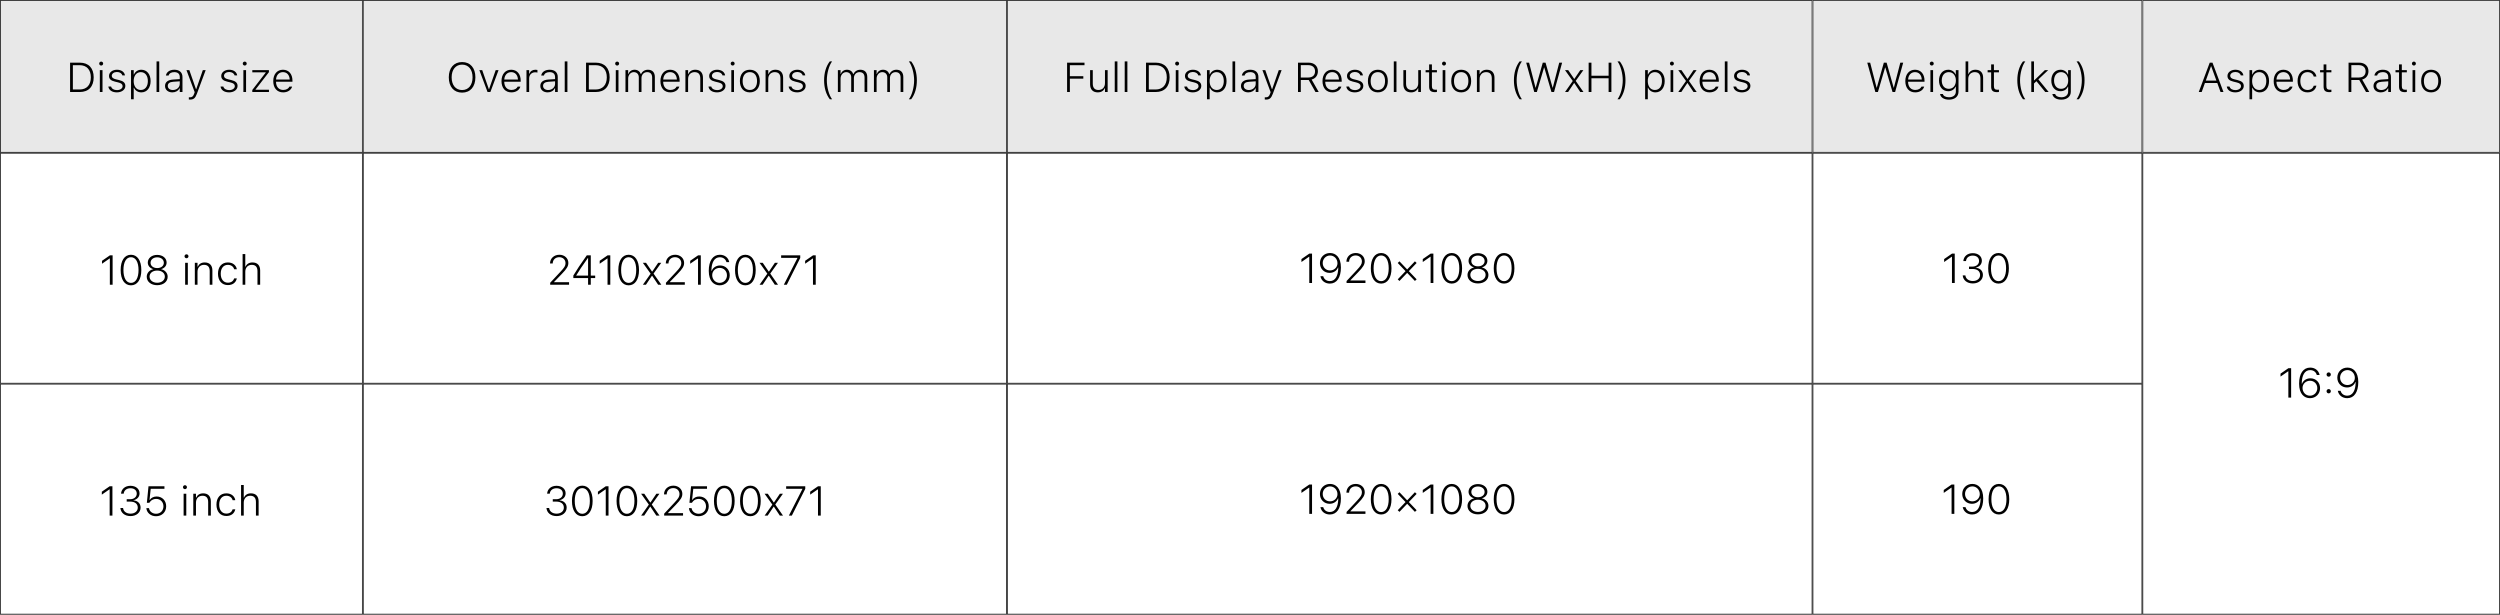
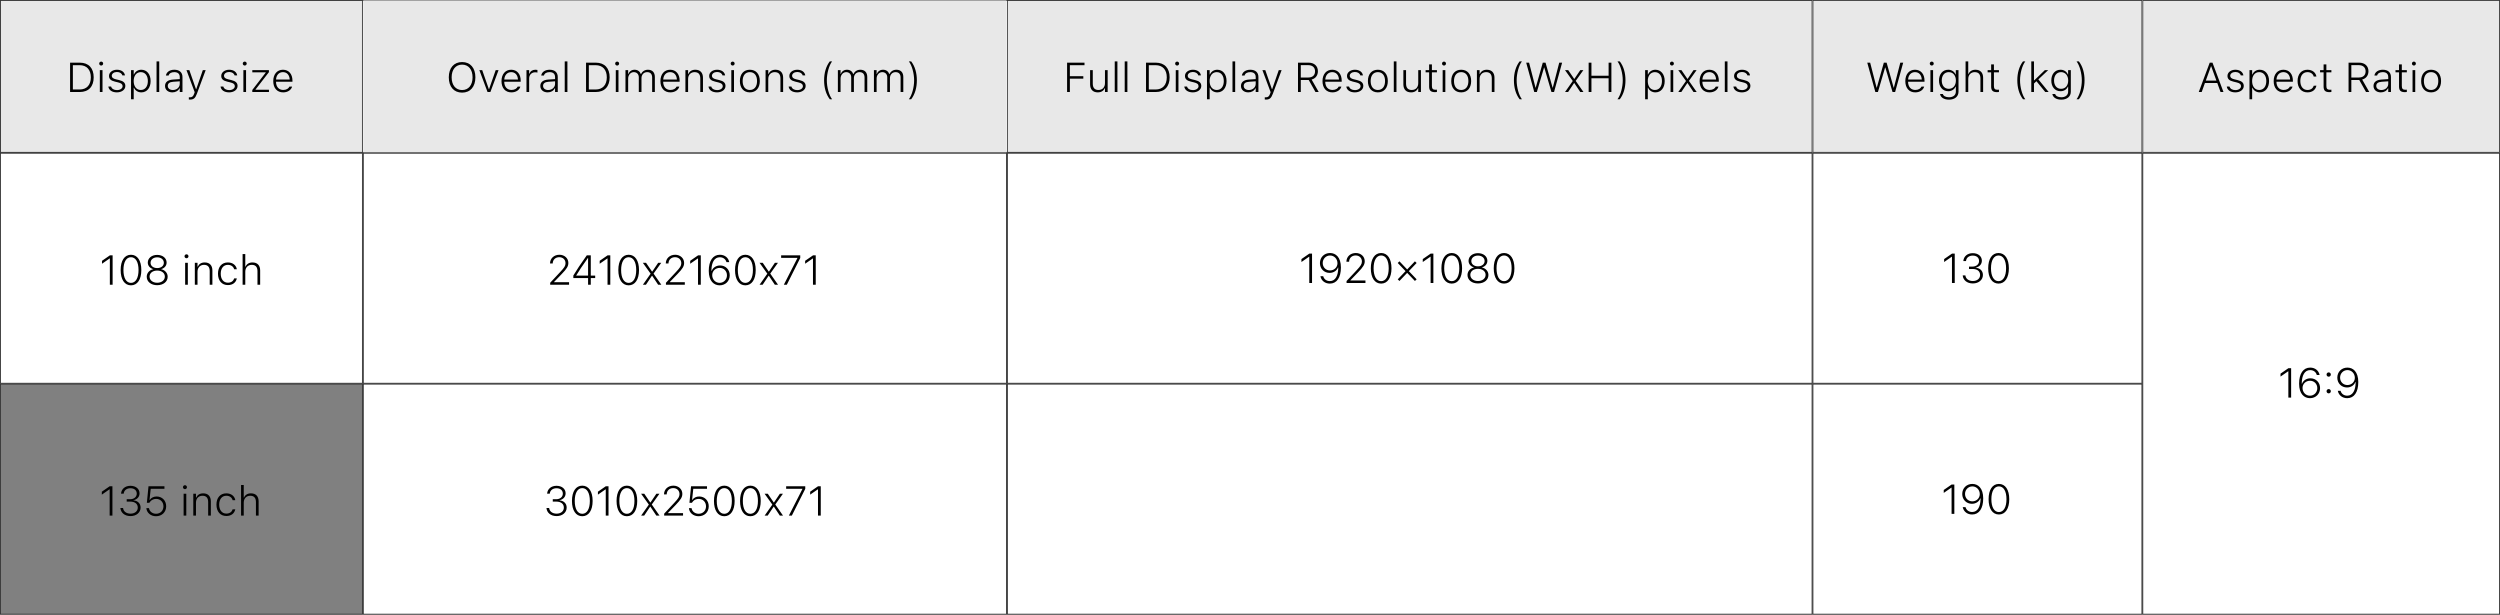
<svg xmlns="http://www.w3.org/2000/svg" width="1440" height="354" viewBox="0 0 1440 354" fill="none">
  <rect x="0" y="0" width="1440" height="354" fill="#808080" stroke="none" />
  <rect x="0.25" y="0.25" width="1439.5" height="87.5" fill="white" />
  <rect x="0.25" y="0.25" width="1439.5" height="87.5" stroke="#333333" stroke-width="0.5" />
  <rect x="580.25" y="0.25" width="463.5" height="87.5" fill="#E8E8E8" />
  <rect x="580.25" y="0.25" width="463.5" height="87.5" stroke="#333333" stroke-width="0.5" />
  <path d="M614.641 53V36.09H624.672V37.543H616.246V43.895H623.992V45.324H616.246V53H614.641ZM632.324 53.211C629.488 53.211 627.895 51.477 627.895 48.582V40.379H629.441V48.195C629.441 50.551 630.531 51.828 632.699 51.828C635.055 51.828 636.461 50.27 636.461 47.879V40.379H638.008V53H636.461V50.797H636.32C635.699 52.32 634.281 53.211 632.324 53.211ZM642.086 53V35.352H643.633V53H642.086ZM647.828 53V35.352H649.375V53H647.828ZM660.109 53V36.09H665.676C670.832 36.09 673.703 39.289 673.703 44.527V44.551C673.703 49.801 670.844 53 665.676 53H660.109ZM661.715 51.547H665.582C669.719 51.547 672.062 48.922 672.062 44.562V44.539C672.062 40.18 669.707 37.543 665.582 37.543H661.715V51.547ZM678.027 37.754C677.395 37.754 676.879 37.25 676.879 36.617C676.879 35.984 677.395 35.48 678.027 35.48C678.648 35.48 679.164 35.984 679.164 36.617C679.164 37.25 678.648 37.754 678.027 37.754ZM677.242 53V40.379H678.789V53H677.242ZM687.062 53.211C684.309 53.211 682.398 51.898 682.141 49.836H683.734C684.074 51.09 685.281 51.898 687.109 51.898C688.961 51.898 690.355 50.949 690.355 49.637V49.613C690.355 48.523 689.57 47.879 687.73 47.445L685.973 47.023C683.629 46.473 682.539 45.5 682.539 43.73V43.719C682.539 41.68 684.543 40.168 687.086 40.168C689.629 40.168 691.434 41.445 691.727 43.438H690.203C689.922 42.266 688.75 41.469 687.074 41.469C685.422 41.469 684.121 42.395 684.121 43.648V43.672C684.121 44.703 684.895 45.301 686.57 45.699L688.316 46.109C690.754 46.695 691.938 47.68 691.938 49.496V49.52C691.938 51.688 689.816 53.211 687.062 53.211ZM695.219 57.184V40.379H696.766V42.887H696.918C697.656 41.199 699.215 40.168 701.148 40.168C704.348 40.168 706.492 42.781 706.492 46.672V46.695C706.492 50.609 704.348 53.211 701.148 53.211C699.238 53.211 697.609 52.168 696.918 50.539H696.766V57.184H695.219ZM700.832 51.828C703.328 51.828 704.91 49.824 704.91 46.695V46.672C704.91 43.555 703.328 41.551 700.832 41.551C698.348 41.551 696.742 43.566 696.742 46.672V46.695C696.742 49.812 698.348 51.828 700.832 51.828ZM709.914 53V35.352H711.461V53H709.914ZM719.02 53.211C716.582 53.211 714.801 51.77 714.801 49.52V49.496C714.801 47.305 716.43 46.027 719.348 45.828L723.285 45.57V44.387C723.285 42.535 722.16 41.551 720.121 41.551C718.41 41.551 717.203 42.242 716.875 43.496L716.863 43.52H715.305L715.316 43.473C715.645 41.457 717.555 40.168 720.168 40.168C723.121 40.168 724.844 41.715 724.844 44.375V53H723.285V50.832H723.145C722.395 52.332 720.883 53.211 719.02 53.211ZM716.383 49.496C716.383 50.938 717.613 51.852 719.312 51.852C721.574 51.852 723.285 50.305 723.285 48.301V46.836L719.559 47.094C717.414 47.234 716.383 48.043 716.383 49.473V49.496ZM729.203 57.359C728.992 57.359 728.734 57.348 728.512 57.312V56.023C728.699 56.059 728.945 56.059 729.156 56.059C730.328 56.059 731.043 55.543 731.559 54.031L731.875 53.082L727.141 40.379H728.805L732.613 51.324H732.777L736.574 40.379H738.215L733.117 54.102C732.191 56.574 731.23 57.359 729.203 57.359ZM747.648 53V36.09H753.707C757 36.09 759.109 38.012 759.109 41.023V41.047C759.109 43.426 757.75 45.219 755.488 45.816L759.59 53H757.715L753.824 46.074C753.719 46.074 753.602 46.074 753.496 46.074H749.254V53H747.648ZM749.254 44.645H753.578C756.027 44.645 757.469 43.344 757.469 41.094V41.07C757.469 38.855 755.969 37.52 753.508 37.52H749.254V44.645ZM767.477 53.211C763.938 53.211 761.758 50.691 761.758 46.73V46.707C761.758 42.77 763.961 40.168 767.348 40.168C770.734 40.168 772.82 42.699 772.82 46.438V47.094H763.34C763.387 50.047 765.004 51.816 767.512 51.816C769.352 51.816 770.617 50.949 771.027 49.965L771.074 49.883H772.633L772.598 49.977C772.105 51.688 770.266 53.211 767.477 53.211ZM767.348 41.551C765.168 41.551 763.551 43.098 763.352 45.828H771.25C771.074 43.027 769.516 41.551 767.348 41.551ZM780.391 53.211C777.637 53.211 775.727 51.898 775.469 49.836H777.062C777.402 51.09 778.609 51.898 780.438 51.898C782.289 51.898 783.684 50.949 783.684 49.637V49.613C783.684 48.523 782.898 47.879 781.059 47.445L779.301 47.023C776.957 46.473 775.867 45.5 775.867 43.73V43.719C775.867 41.68 777.871 40.168 780.414 40.168C782.957 40.168 784.762 41.445 785.055 43.438H783.531C783.25 42.266 782.078 41.469 780.402 41.469C778.75 41.469 777.449 42.395 777.449 43.648V43.672C777.449 44.703 778.223 45.301 779.898 45.699L781.645 46.109C784.082 46.695 785.266 47.68 785.266 49.496V49.52C785.266 51.688 783.145 53.211 780.391 53.211ZM793.645 53.211C790.117 53.211 787.914 50.715 787.914 46.695V46.672C787.914 42.652 790.117 40.168 793.645 40.168C797.172 40.168 799.387 42.652 799.387 46.672V46.695C799.387 50.715 797.172 53.211 793.645 53.211ZM793.645 51.828C796.246 51.828 797.793 49.883 797.793 46.695V46.672C797.793 43.484 796.246 41.551 793.645 41.551C791.043 41.551 789.496 43.484 789.496 46.672V46.695C789.496 49.883 791.043 51.828 793.645 51.828ZM802.82 53V35.352H804.367V53H802.82ZM812.77 53.211C809.934 53.211 808.34 51.477 808.34 48.582V40.379H809.887V48.195C809.887 50.551 810.977 51.828 813.145 51.828C815.5 51.828 816.906 50.27 816.906 47.879V40.379H818.453V53H816.906V50.797H816.766C816.145 52.32 814.727 53.211 812.77 53.211ZM826.586 53.082C824.172 53.082 823.176 52.156 823.176 49.859V41.68H821.148V40.379H823.176V37.098H824.781V40.379H827.664V41.68H824.781V49.508C824.781 51.055 825.332 51.699 826.762 51.699C827.113 51.699 827.348 51.688 827.664 51.652V52.988C827.312 53.047 826.961 53.082 826.586 53.082ZM831.754 37.754C831.121 37.754 830.605 37.25 830.605 36.617C830.605 35.984 831.121 35.48 831.754 35.48C832.375 35.48 832.891 35.984 832.891 36.617C832.891 37.25 832.375 37.754 831.754 37.754ZM830.969 53V40.379H832.516V53H830.969ZM841.645 53.211C838.117 53.211 835.914 50.715 835.914 46.695V46.672C835.914 42.652 838.117 40.168 841.645 40.168C845.172 40.168 847.387 42.652 847.387 46.672V46.695C847.387 50.715 845.172 53.211 841.645 53.211ZM841.645 51.828C844.246 51.828 845.793 49.883 845.793 46.695V46.672C845.793 43.484 844.246 41.551 841.645 41.551C839.043 41.551 837.496 43.484 837.496 46.672V46.695C837.496 49.883 839.043 51.828 841.645 51.828ZM850.703 53V40.379H852.25V42.594H852.402C853.07 41.07 854.43 40.168 856.398 40.168C859.211 40.168 860.816 41.855 860.816 44.797V53H859.27V45.184C859.27 42.781 858.18 41.551 855.988 41.551C853.762 41.551 852.25 43.121 852.25 45.5V53H850.703ZM875.301 57.184C873.074 54.266 872.02 50.48 872.02 46.262C872.02 42.066 873.062 38.27 875.301 35.352H876.637C874.832 37.695 873.59 42.312 873.59 46.262C873.59 50.246 874.832 54.852 876.637 57.184H875.301ZM883.738 53L879.086 36.09H880.75L884.465 50.504H884.57L888.637 36.09H890.23L894.297 50.504H894.402L898.117 36.09H899.781L895.129 53H893.641L889.492 38.879H889.375L885.227 53H883.738ZM901.457 53L905.91 46.648L901.434 40.379H903.273L906.707 45.418H906.859L910.258 40.379H912.027L907.598 46.59L912.074 53H910.234L906.801 47.844H906.66L903.215 53H901.457ZM915.062 53V36.09H916.668V43.613H926.559V36.09H928.164V53H926.559V45.066H916.668V53H915.062ZM932.992 57.184H931.656C933.461 54.852 934.703 50.246 934.703 46.262C934.703 42.312 933.461 37.695 931.656 35.352H932.992C935.23 38.27 936.273 42.066 936.273 46.262C936.273 50.48 935.219 54.266 932.992 57.184ZM947.594 57.184V40.379H949.141V42.887H949.293C950.031 41.199 951.59 40.168 953.523 40.168C956.723 40.168 958.867 42.781 958.867 46.672V46.695C958.867 50.609 956.723 53.211 953.523 53.211C951.613 53.211 949.984 52.168 949.293 50.539H949.141V57.184H947.594ZM953.207 51.828C955.703 51.828 957.285 49.824 957.285 46.695V46.672C957.285 43.555 955.703 41.551 953.207 41.551C950.723 41.551 949.117 43.566 949.117 46.672V46.695C949.117 49.812 950.723 51.828 953.207 51.828ZM963.027 37.754C962.395 37.754 961.879 37.25 961.879 36.617C961.879 35.984 962.395 35.48 963.027 35.48C963.648 35.48 964.164 35.984 964.164 36.617C964.164 37.25 963.648 37.754 963.027 37.754ZM962.242 53V40.379H963.789V53H962.242ZM966.684 53L971.137 46.648L966.66 40.379H968.5L971.934 45.418H972.086L975.484 40.379H977.254L972.824 46.59L977.301 53H975.461L972.027 47.844H971.887L968.441 53H966.684ZM984.695 53.211C981.156 53.211 978.977 50.691 978.977 46.73V46.707C978.977 42.77 981.18 40.168 984.566 40.168C987.953 40.168 990.039 42.699 990.039 46.438V47.094H980.559C980.605 50.047 982.223 51.816 984.73 51.816C986.57 51.816 987.836 50.949 988.246 49.965L988.293 49.883H989.852L989.816 49.977C989.324 51.688 987.484 53.211 984.695 53.211ZM984.566 41.551C982.387 41.551 980.77 43.098 980.57 45.828H988.469C988.293 43.027 986.734 41.551 984.566 41.551ZM993.484 53V35.352H995.031V53H993.484ZM1003.35 53.211C1000.6 53.211 998.688 51.898 998.43 49.836H1000.02C1000.36 51.09 1001.57 51.898 1003.4 51.898C1005.25 51.898 1006.64 50.949 1006.64 49.637V49.613C1006.64 48.523 1005.86 47.879 1004.02 47.445L1002.26 47.023C999.918 46.473 998.828 45.5 998.828 43.73V43.719C998.828 41.68 1000.83 40.168 1003.38 40.168C1005.92 40.168 1007.72 41.445 1008.02 43.438H1006.49C1006.21 42.266 1005.04 41.469 1003.36 41.469C1001.71 41.469 1000.41 42.395 1000.41 43.648V43.672C1000.41 44.703 1001.18 45.301 1002.86 45.699L1004.61 46.109C1007.04 46.695 1008.23 47.68 1008.23 49.496V49.52C1008.23 51.688 1006.11 53.211 1003.35 53.211Z" fill="black" />
  <g clip-path="url(#clip0_6592_823)">
    <rect x="1234" width="206" height="88" fill="#E8E8E8" />
    <path d="M1266.48 53L1272.8 36.09H1274.39L1280.72 53H1279.03L1277.16 47.82H1270.04L1268.17 53H1266.48ZM1273.52 38.188L1270.54 46.438H1276.65L1273.66 38.188H1273.52ZM1287.54 53.211C1284.79 53.211 1282.88 51.898 1282.62 49.836H1284.21C1284.55 51.09 1285.76 51.898 1287.59 51.898C1289.44 51.898 1290.83 50.949 1290.83 49.637V49.613C1290.83 48.523 1290.05 47.879 1288.21 47.445L1286.45 47.023C1284.11 46.473 1283.02 45.5 1283.02 43.73V43.719C1283.02 41.68 1285.02 40.168 1287.56 40.168C1290.11 40.168 1291.91 41.445 1292.2 43.438H1290.68C1290.4 42.266 1289.23 41.469 1287.55 41.469C1285.9 41.469 1284.6 42.395 1284.6 43.648V43.672C1284.6 44.703 1285.37 45.301 1287.05 45.699L1288.79 46.109C1291.23 46.695 1292.41 47.68 1292.41 49.496V49.52C1292.41 51.688 1290.29 53.211 1287.54 53.211ZM1295.7 57.184V40.379H1297.24V42.887H1297.39C1298.13 41.199 1299.69 40.168 1301.62 40.168C1304.82 40.168 1306.97 42.781 1306.97 46.672V46.695C1306.97 50.609 1304.82 53.211 1301.62 53.211C1299.71 53.211 1298.09 52.168 1297.39 50.539H1297.24V57.184H1295.7ZM1301.31 51.828C1303.8 51.828 1305.39 49.824 1305.39 46.695V46.672C1305.39 43.555 1303.8 41.551 1301.31 41.551C1298.82 41.551 1297.22 43.566 1297.22 46.672V46.695C1297.22 49.812 1298.82 51.828 1301.31 51.828ZM1315.36 53.211C1311.82 53.211 1309.64 50.691 1309.64 46.73V46.707C1309.64 42.77 1311.84 40.168 1315.23 40.168C1318.62 40.168 1320.7 42.699 1320.7 46.438V47.094H1311.22C1311.27 50.047 1312.89 51.816 1315.39 51.816C1317.23 51.816 1318.5 50.949 1318.91 49.965L1318.96 49.883H1320.52L1320.48 49.977C1319.99 51.688 1318.15 53.211 1315.36 53.211ZM1315.23 41.551C1313.05 41.551 1311.43 43.098 1311.23 45.828H1319.13C1318.96 43.027 1317.4 41.551 1315.23 41.551ZM1329.09 53.211C1325.61 53.211 1323.4 50.656 1323.4 46.66V46.637C1323.4 42.699 1325.6 40.168 1329.08 40.168C1331.98 40.168 1333.86 41.832 1334.25 44.047V44.094L1332.71 44.105L1332.7 44.07C1332.33 42.617 1331.02 41.551 1329.08 41.551C1326.57 41.551 1324.98 43.531 1324.98 46.637V46.66C1324.98 49.801 1326.59 51.828 1329.08 51.828C1330.95 51.828 1332.23 50.949 1332.68 49.426L1332.7 49.367L1334.25 49.355L1334.23 49.449C1333.73 51.676 1331.98 53.211 1329.09 53.211ZM1341.8 53.082C1339.38 53.082 1338.39 52.156 1338.39 49.859V41.68H1336.36V40.379H1338.39V37.098H1339.99V40.379H1342.88V41.68H1339.99V49.508C1339.99 51.055 1340.54 51.699 1341.97 51.699C1342.32 51.699 1342.56 51.688 1342.88 51.652V52.988C1342.52 53.047 1342.17 53.082 1341.8 53.082ZM1352.77 53V36.09H1358.82C1362.12 36.09 1364.23 38.012 1364.23 41.023V41.047C1364.23 43.426 1362.87 45.219 1360.61 45.816L1364.71 53H1362.83L1358.94 46.074C1358.84 46.074 1358.72 46.074 1358.61 46.074H1354.37V53H1352.77ZM1354.37 44.645H1358.7C1361.14 44.645 1362.59 43.344 1362.59 41.094V41.07C1362.59 38.855 1361.09 37.52 1358.62 37.52H1354.37V44.645ZM1371.36 53.211C1368.93 53.211 1367.14 51.77 1367.14 49.52V49.496C1367.14 47.305 1368.77 46.027 1371.69 45.828L1375.63 45.57V44.387C1375.63 42.535 1374.5 41.551 1372.46 41.551C1370.75 41.551 1369.55 42.242 1369.22 43.496L1369.21 43.52H1367.65L1367.66 43.473C1367.99 41.457 1369.9 40.168 1372.51 40.168C1375.46 40.168 1377.19 41.715 1377.19 44.375V53H1375.63V50.832H1375.49C1374.74 52.332 1373.23 53.211 1371.36 53.211ZM1368.73 49.496C1368.73 50.938 1369.96 51.852 1371.66 51.852C1373.92 51.852 1375.63 50.305 1375.63 48.301V46.836L1371.9 47.094C1369.76 47.234 1368.73 48.043 1368.73 49.473V49.496ZM1385.25 53.082C1382.84 53.082 1381.84 52.156 1381.84 49.859V41.68H1379.81V40.379H1381.84V37.098H1383.45V40.379H1386.33V41.68H1383.45V49.508C1383.45 51.055 1384 51.699 1385.43 51.699C1385.78 51.699 1386.01 51.688 1386.33 51.652V52.988C1385.98 53.047 1385.62 53.082 1385.25 53.082ZM1390.42 37.754C1389.79 37.754 1389.27 37.25 1389.27 36.617C1389.27 35.984 1389.79 35.48 1390.42 35.48C1391.04 35.48 1391.55 35.984 1391.55 36.617C1391.55 37.25 1391.04 37.754 1390.42 37.754ZM1389.63 53V40.379H1391.18V53H1389.63ZM1400.31 53.211C1396.78 53.211 1394.58 50.715 1394.58 46.695V46.672C1394.58 42.652 1396.78 40.168 1400.31 40.168C1403.84 40.168 1406.05 42.652 1406.05 46.672V46.695C1406.05 50.715 1403.84 53.211 1400.31 53.211ZM1400.31 51.828C1402.91 51.828 1404.46 49.883 1404.46 46.695V46.672C1404.46 43.484 1402.91 41.551 1400.31 41.551C1397.71 41.551 1396.16 43.484 1396.16 46.672V46.695C1396.16 49.883 1397.71 51.828 1400.31 51.828Z" fill="black" />
  </g>
  <rect x="1234.25" y="0.25" width="205.5" height="87.5" stroke="#333333" stroke-width="0.5" />
  <g clip-path="url(#clip1_6592_823)">
    <rect x="1044" width="190" height="88" fill="#E8E8E8" />
    <path d="M1080.2 53L1075.54 36.09H1077.21L1080.92 50.504H1081.03L1085.09 36.09H1086.69L1090.75 50.504H1090.86L1094.57 36.09H1096.24L1091.59 53H1090.1L1085.95 38.879H1085.83L1081.68 53H1080.2ZM1103.18 53.211C1099.64 53.211 1097.46 50.691 1097.46 46.73V46.707C1097.46 42.77 1099.66 40.168 1103.05 40.168C1106.43 40.168 1108.52 42.699 1108.52 46.438V47.094H1099.04C1099.09 50.047 1100.7 51.816 1103.21 51.816C1105.05 51.816 1106.32 50.949 1106.73 49.965L1106.77 49.883H1108.33L1108.3 49.977C1107.8 51.688 1105.96 53.211 1103.18 53.211ZM1103.05 41.551C1100.87 41.551 1099.25 43.098 1099.05 45.828H1106.95C1106.77 43.027 1105.21 41.551 1103.05 41.551ZM1112.7 37.754C1112.07 37.754 1111.55 37.25 1111.55 36.617C1111.55 35.984 1112.07 35.48 1112.7 35.48C1113.32 35.48 1113.84 35.984 1113.84 36.617C1113.84 37.25 1113.32 37.754 1112.7 37.754ZM1111.92 53V40.379H1113.46V53H1111.92ZM1122.62 57.406C1119.72 57.406 1117.8 56.117 1117.47 54.16L1117.48 54.148H1119.09L1119.1 54.16C1119.38 55.262 1120.7 56.023 1122.62 56.023C1125.05 56.023 1126.57 54.781 1126.57 52.742V49.918H1126.41C1125.66 51.582 1124.12 52.543 1122.18 52.543C1118.94 52.543 1116.86 50 1116.86 46.379V46.355C1116.86 42.746 1118.95 40.168 1122.21 40.168C1124.15 40.168 1125.71 41.246 1126.44 42.934H1126.54V40.379H1128.1V52.848C1128.1 55.602 1125.93 57.406 1122.62 57.406ZM1122.49 51.16C1125.02 51.16 1126.59 49.227 1126.59 46.402V46.379C1126.59 43.555 1124.98 41.551 1122.49 41.551C1119.97 41.551 1118.45 43.531 1118.45 46.355V46.379C1118.45 49.203 1119.97 51.16 1122.49 51.16ZM1132.17 53V35.352H1133.71V42.594H1133.87C1134.54 41.059 1135.89 40.168 1137.86 40.168C1140.68 40.168 1142.28 41.855 1142.28 44.797V53H1140.73V45.184C1140.73 42.781 1139.63 41.551 1137.45 41.551C1135.23 41.551 1133.71 43.121 1133.71 45.5V53H1132.17ZM1150.31 53.082C1147.89 53.082 1146.9 52.156 1146.9 49.859V41.68H1144.87V40.379H1146.9V37.098H1148.5V40.379H1151.39V41.68H1148.5V49.508C1148.5 51.055 1149.05 51.699 1150.48 51.699C1150.84 51.699 1151.07 51.688 1151.39 51.652V52.988C1151.04 53.047 1150.68 53.082 1150.31 53.082ZM1165.25 57.184C1163.02 54.266 1161.97 50.48 1161.97 46.262C1161.97 42.066 1163.01 38.27 1165.25 35.352H1166.59C1164.78 37.695 1163.54 42.312 1163.54 46.262C1163.54 50.246 1164.78 54.852 1166.59 57.184H1165.25ZM1170.02 53V35.352H1171.57V46.285H1171.72L1177.86 40.379H1179.78L1174.1 45.723L1180.04 53H1178.07L1172.98 46.766L1171.57 48.102V53H1170.02ZM1187.3 57.406C1184.41 57.406 1182.49 56.117 1182.16 54.16L1182.17 54.148H1183.78L1183.79 54.16C1184.07 55.262 1185.38 56.023 1187.3 56.023C1189.74 56.023 1191.25 54.781 1191.25 52.742V49.918H1191.1C1190.35 51.582 1188.8 52.543 1186.87 52.543C1183.62 52.543 1181.55 50 1181.55 46.379V46.355C1181.55 42.746 1183.64 40.168 1186.89 40.168C1188.84 40.168 1190.4 41.246 1191.12 42.934H1191.23V40.379H1192.79V52.848C1192.79 55.602 1190.62 57.406 1187.3 57.406ZM1187.18 51.16C1189.71 51.16 1191.28 49.227 1191.28 46.402V46.379C1191.28 43.555 1189.67 41.551 1187.18 41.551C1184.66 41.551 1183.13 43.531 1183.13 46.355V46.379C1183.13 49.203 1184.66 51.16 1187.18 51.16ZM1197.42 57.184H1196.08C1197.89 54.852 1199.13 50.246 1199.13 46.262C1199.13 42.312 1197.89 37.695 1196.08 35.352H1197.42C1199.66 38.27 1200.7 42.066 1200.7 46.262C1200.7 50.48 1199.64 54.266 1197.42 57.184Z" fill="black" />
  </g>
  <rect x="1044.25" y="0.25" width="189.5" height="87.5" stroke="#333333" stroke-width="0.5" />
  <rect x="580.25" y="88.25" width="463.5" height="132.5" fill="white" />
  <rect x="580.25" y="88.25" width="463.5" height="132.5" stroke="#333333" stroke-width="0.5" />
  <path d="M754.141 163V147.883H754L749.629 150.918V149.219L754.152 146.09H755.734V163H754.141ZM766.094 145.738C769.375 145.738 772.363 148.129 772.363 154.07V154.094C772.363 159.906 769.973 163.352 765.988 163.352C763.164 163.352 761.113 161.652 760.598 159.25L760.574 159.098H762.18L762.215 159.227C762.684 160.832 764.09 161.91 766 161.91C769.305 161.91 770.734 158.605 770.828 154.586C770.828 154.422 770.84 154.246 770.828 154.082H770.664C770.066 155.781 768.262 157.188 765.848 157.188C762.672 157.188 760.281 154.773 760.281 151.551V151.527C760.281 148.199 762.766 145.738 766.094 145.738ZM766.094 155.781C768.484 155.781 770.383 153.965 770.383 151.645V151.633C770.383 149.16 768.555 147.168 766.117 147.168C763.762 147.168 761.887 149.066 761.887 151.492V151.516C761.887 153.965 763.691 155.781 766.094 155.781ZM775.621 163V161.875L781.445 155.629C783.789 153.121 784.457 152.137 784.457 150.602V150.578C784.457 148.633 783.016 147.145 780.848 147.145C778.645 147.145 777.109 148.621 777.086 150.754V150.766H775.551L775.527 150.754C775.562 147.836 777.812 145.738 780.941 145.738C783.859 145.738 786.086 147.742 786.086 150.426V150.449C786.086 152.336 785.266 153.73 782.289 156.812L777.859 161.406V161.547H786.496V163H775.621ZM795.531 163.352C791.816 163.352 789.59 159.953 789.59 154.562V154.527C789.59 149.125 791.816 145.738 795.531 145.738C799.246 145.738 801.496 149.125 801.496 154.527V154.562C801.496 159.965 799.246 163.352 795.531 163.352ZM795.531 161.945C798.262 161.945 799.891 159.098 799.891 154.562V154.527C799.891 149.98 798.262 147.156 795.531 147.156C792.812 147.156 791.195 149.992 791.195 154.527V154.562C791.195 159.098 792.812 161.945 795.531 161.945ZM805.094 151.48L806.078 150.52L810.531 155.195L814.996 150.52L815.98 151.48L811.48 156.18L815.98 160.891L814.996 161.84L810.531 157.176L806.078 161.84L805.094 160.891L809.594 156.18L805.094 151.48ZM824.031 163V147.883H823.891L819.52 150.918V149.219L824.043 146.09H825.625V163H824.031ZM836.195 163.352C832.48 163.352 830.254 159.953 830.254 154.562V154.527C830.254 149.125 832.48 145.738 836.195 145.738C839.91 145.738 842.16 149.125 842.16 154.527V154.562C842.16 159.965 839.91 163.352 836.195 163.352ZM836.195 161.945C838.926 161.945 840.555 159.098 840.555 154.562V154.527C840.555 149.98 838.926 147.156 836.195 147.156C833.477 147.156 831.859 149.992 831.859 154.527V154.562C831.859 159.098 833.477 161.945 836.195 161.945ZM851.301 163.27C847.773 163.27 845.277 161.254 845.277 158.418V158.395C845.277 156.273 846.812 154.539 849.039 154.059V154.023C847.129 153.484 845.887 152.078 845.887 150.25V150.227C845.887 147.684 848.16 145.82 851.301 145.82C854.453 145.82 856.727 147.684 856.727 150.227V150.25C856.727 152.078 855.484 153.484 853.574 154.023V154.059C855.801 154.539 857.336 156.273 857.336 158.395V158.418C857.336 161.254 854.84 163.27 851.301 163.27ZM851.301 153.414C853.562 153.414 855.133 152.148 855.133 150.379V150.355C855.133 148.551 853.574 147.215 851.301 147.215C849.039 147.215 847.48 148.551 847.48 150.355V150.379C847.48 152.148 849.051 153.414 851.301 153.414ZM851.301 161.863C853.902 161.863 855.707 160.375 855.707 158.324V158.301C855.707 156.273 853.902 154.844 851.301 154.844C848.711 154.844 846.906 156.273 846.906 158.301V158.324C846.906 160.375 848.711 161.863 851.301 161.863ZM866.336 163.352C862.621 163.352 860.395 159.953 860.395 154.562V154.527C860.395 149.125 862.621 145.738 866.336 145.738C870.051 145.738 872.301 149.125 872.301 154.527V154.562C872.301 159.965 870.051 163.352 866.336 163.352ZM866.336 161.945C869.066 161.945 870.695 159.098 870.695 154.562V154.527C870.695 149.98 869.066 147.156 866.336 147.156C863.617 147.156 862 149.992 862 154.527V154.562C862 159.098 863.617 161.945 866.336 161.945Z" fill="black" />
  <rect x="1234.25" y="88.25" width="205.5" height="265.5" fill="white" />
  <rect x="1234.25" y="88.25" width="205.5" height="265.5" stroke="#333333" stroke-width="0.5" />
  <path d="M1318.09 229V213.883H1317.95L1313.58 216.918V215.219L1318.11 212.09H1319.69V229H1318.09ZM1330.55 229.352C1327.28 229.352 1324.28 226.961 1324.28 221.02V220.996C1324.28 215.184 1326.68 211.738 1330.67 211.738C1333.48 211.738 1335.53 213.438 1336.05 215.84L1336.08 215.992H1334.46L1334.43 215.863C1333.96 214.258 1332.57 213.18 1330.64 213.18C1327.35 213.18 1325.91 216.484 1325.82 220.504C1325.82 220.668 1325.82 220.844 1325.82 221.008H1325.98C1326.58 219.309 1328.39 217.902 1330.8 217.902C1333.98 217.902 1336.36 220.316 1336.36 223.539V223.562C1336.36 226.891 1333.89 229.352 1330.55 229.352ZM1326.26 223.457C1326.26 225.93 1328.09 227.922 1330.53 227.922C1332.89 227.922 1334.76 226.023 1334.76 223.598V223.574C1334.76 221.125 1332.96 219.309 1330.55 219.309C1328.17 219.309 1326.26 221.125 1326.26 223.445V223.457ZM1341.33 216.977C1340.64 216.977 1340.09 216.414 1340.09 215.734C1340.09 215.043 1340.64 214.492 1341.33 214.492C1342.02 214.492 1342.56 215.043 1342.56 215.734C1342.56 216.414 1342.02 216.977 1341.33 216.977ZM1341.33 226.586C1340.64 226.586 1340.09 226.035 1340.09 225.344C1340.09 224.652 1340.64 224.102 1341.33 224.102C1342.02 224.102 1342.56 224.652 1342.56 225.344C1342.56 226.035 1342.02 226.586 1341.33 226.586ZM1352.1 211.738C1355.38 211.738 1358.37 214.129 1358.37 220.07V220.094C1358.37 225.906 1355.98 229.352 1352 229.352C1349.17 229.352 1347.12 227.652 1346.61 225.25L1346.58 225.098H1348.19L1348.22 225.227C1348.69 226.832 1350.1 227.91 1352.01 227.91C1355.31 227.91 1356.74 224.605 1356.84 220.586C1356.84 220.422 1356.85 220.246 1356.84 220.082H1356.67C1356.07 221.781 1354.27 223.188 1351.86 223.188C1348.68 223.188 1346.29 220.773 1346.29 217.551V217.527C1346.29 214.199 1348.77 211.738 1352.1 211.738ZM1352.1 221.781C1354.49 221.781 1356.39 219.965 1356.39 217.645V217.633C1356.39 215.16 1354.56 213.168 1352.12 213.168C1349.77 213.168 1347.89 215.066 1347.89 217.492V217.516C1347.89 219.965 1349.7 221.781 1352.1 221.781Z" fill="black" />
  <rect x="580.25" y="221.25" width="463.5" height="132.5" fill="white" />
  <rect x="580.25" y="221.25" width="463.5" height="132.5" stroke="#333333" stroke-width="0.5" />
-   <path d="M754.141 296V280.883H754L749.629 283.918V282.219L754.152 279.09H755.734V296H754.141ZM766.094 278.738C769.375 278.738 772.363 281.129 772.363 287.07V287.094C772.363 292.906 769.973 296.352 765.988 296.352C763.164 296.352 761.113 294.652 760.598 292.25L760.574 292.098H762.18L762.215 292.227C762.684 293.832 764.09 294.91 766 294.91C769.305 294.91 770.734 291.605 770.828 287.586C770.828 287.422 770.84 287.246 770.828 287.082H770.664C770.066 288.781 768.262 290.188 765.848 290.188C762.672 290.188 760.281 287.773 760.281 284.551V284.527C760.281 281.199 762.766 278.738 766.094 278.738ZM766.094 288.781C768.484 288.781 770.383 286.965 770.383 284.645V284.633C770.383 282.16 768.555 280.168 766.117 280.168C763.762 280.168 761.887 282.066 761.887 284.492V284.516C761.887 286.965 763.691 288.781 766.094 288.781ZM775.621 296V294.875L781.445 288.629C783.789 286.121 784.457 285.137 784.457 283.602V283.578C784.457 281.633 783.016 280.145 780.848 280.145C778.645 280.145 777.109 281.621 777.086 283.754V283.766H775.551L775.527 283.754C775.562 280.836 777.812 278.738 780.941 278.738C783.859 278.738 786.086 280.742 786.086 283.426V283.449C786.086 285.336 785.266 286.73 782.289 289.812L777.859 294.406V294.547H786.496V296H775.621ZM795.531 296.352C791.816 296.352 789.59 292.953 789.59 287.562V287.527C789.59 282.125 791.816 278.738 795.531 278.738C799.246 278.738 801.496 282.125 801.496 287.527V287.562C801.496 292.965 799.246 296.352 795.531 296.352ZM795.531 294.945C798.262 294.945 799.891 292.098 799.891 287.562V287.527C799.891 282.98 798.262 280.156 795.531 280.156C792.812 280.156 791.195 282.992 791.195 287.527V287.562C791.195 292.098 792.812 294.945 795.531 294.945ZM805.094 284.48L806.078 283.52L810.531 288.195L814.996 283.52L815.98 284.48L811.48 289.18L815.98 293.891L814.996 294.84L810.531 290.176L806.078 294.84L805.094 293.891L809.594 289.18L805.094 284.48ZM824.031 296V280.883H823.891L819.52 283.918V282.219L824.043 279.09H825.625V296H824.031ZM836.195 296.352C832.48 296.352 830.254 292.953 830.254 287.562V287.527C830.254 282.125 832.48 278.738 836.195 278.738C839.91 278.738 842.16 282.125 842.16 287.527V287.562C842.16 292.965 839.91 296.352 836.195 296.352ZM836.195 294.945C838.926 294.945 840.555 292.098 840.555 287.562V287.527C840.555 282.98 838.926 280.156 836.195 280.156C833.477 280.156 831.859 282.992 831.859 287.527V287.562C831.859 292.098 833.477 294.945 836.195 294.945ZM851.301 296.27C847.773 296.27 845.277 294.254 845.277 291.418V291.395C845.277 289.273 846.812 287.539 849.039 287.059V287.023C847.129 286.484 845.887 285.078 845.887 283.25V283.227C845.887 280.684 848.16 278.82 851.301 278.82C854.453 278.82 856.727 280.684 856.727 283.227V283.25C856.727 285.078 855.484 286.484 853.574 287.023V287.059C855.801 287.539 857.336 289.273 857.336 291.395V291.418C857.336 294.254 854.84 296.27 851.301 296.27ZM851.301 286.414C853.562 286.414 855.133 285.148 855.133 283.379V283.355C855.133 281.551 853.574 280.215 851.301 280.215C849.039 280.215 847.48 281.551 847.48 283.355V283.379C847.48 285.148 849.051 286.414 851.301 286.414ZM851.301 294.863C853.902 294.863 855.707 293.375 855.707 291.324V291.301C855.707 289.273 853.902 287.844 851.301 287.844C848.711 287.844 846.906 289.273 846.906 291.301V291.324C846.906 293.375 848.711 294.863 851.301 294.863ZM866.336 296.352C862.621 296.352 860.395 292.953 860.395 287.562V287.527C860.395 282.125 862.621 278.738 866.336 278.738C870.051 278.738 872.301 282.125 872.301 287.527V287.562C872.301 292.965 870.051 296.352 866.336 296.352ZM866.336 294.945C869.066 294.945 870.695 292.098 870.695 287.562V287.527C870.695 282.98 869.066 280.156 866.336 280.156C863.617 280.156 862 282.992 862 287.527V287.562C862 292.098 863.617 294.945 866.336 294.945Z" fill="black" />
  <rect x="1044.25" y="88.25" width="189.5" height="132.5" fill="white" />
  <rect x="1044.25" y="88.25" width="189.5" height="132.5" stroke="#333333" stroke-width="0.5" />
  <path d="M1124.33 163V147.883H1124.19L1119.82 150.918V149.219L1124.34 146.09H1125.93V163H1124.33ZM1136.38 163.27C1132.97 163.27 1130.8 161.348 1130.53 158.746L1130.52 158.617H1132.07L1132.08 158.723C1132.3 160.551 1133.92 161.863 1136.38 161.863C1138.82 161.863 1140.53 160.434 1140.53 158.43V158.406C1140.53 156.191 1138.88 154.926 1136.18 154.926H1134.15V153.555H1136.12C1138.37 153.555 1139.94 152.219 1139.94 150.355V150.332C1139.94 148.434 1138.54 147.227 1136.31 147.227C1134.13 147.227 1132.62 148.457 1132.44 150.25L1132.43 150.367H1130.88L1130.89 150.25C1131.14 147.648 1133.24 145.82 1136.31 145.82C1139.43 145.82 1141.55 147.625 1141.55 150.145V150.168C1141.55 152.254 1140.11 153.719 1137.95 154.152V154.199C1140.47 154.398 1142.16 155.969 1142.16 158.371V158.395C1142.16 161.195 1139.71 163.27 1136.38 163.27ZM1151.14 163.352C1147.43 163.352 1145.2 159.953 1145.2 154.562V154.527C1145.2 149.125 1147.43 145.738 1151.14 145.738C1154.86 145.738 1157.11 149.125 1157.11 154.527V154.562C1157.11 159.965 1154.86 163.352 1151.14 163.352ZM1151.14 161.945C1153.88 161.945 1155.5 159.098 1155.5 154.562V154.527C1155.5 149.98 1153.88 147.156 1151.14 147.156C1148.43 147.156 1146.81 149.992 1146.81 154.527V154.562C1146.81 159.098 1148.43 161.945 1151.14 161.945Z" fill="black" />
  <rect x="1044.25" y="221.25" width="189.5" height="132.5" fill="white" />
  <rect x="1044.25" y="221.25" width="189.5" height="132.5" stroke="#333333" stroke-width="0.5" />
  <path d="M1124.11 296V280.883H1123.97L1119.6 283.918V282.219L1124.12 279.09H1125.7V296H1124.11ZM1136.06 278.738C1139.34 278.738 1142.33 281.129 1142.33 287.07V287.094C1142.33 292.906 1139.94 296.352 1135.96 296.352C1133.13 296.352 1131.08 294.652 1130.57 292.25L1130.54 292.098H1132.15L1132.18 292.227C1132.65 293.832 1134.06 294.91 1135.97 294.91C1139.27 294.91 1140.7 291.605 1140.8 287.586C1140.8 287.422 1140.81 287.246 1140.8 287.082H1140.63C1140.04 288.781 1138.23 290.188 1135.82 290.188C1132.64 290.188 1130.25 287.773 1130.25 284.551V284.527C1130.25 281.199 1132.73 278.738 1136.06 278.738ZM1136.06 288.781C1138.45 288.781 1140.35 286.965 1140.35 284.645V284.633C1140.35 282.16 1138.52 280.168 1136.09 280.168C1133.73 280.168 1131.86 282.066 1131.86 284.492V284.516C1131.86 286.965 1133.66 288.781 1136.06 288.781ZM1151.37 296.352C1147.65 296.352 1145.43 292.953 1145.43 287.562V287.527C1145.43 282.125 1147.65 278.738 1151.37 278.738C1155.08 278.738 1157.33 282.125 1157.33 287.527V287.562C1157.33 292.965 1155.08 296.352 1151.37 296.352ZM1151.37 294.945C1154.1 294.945 1155.73 292.098 1155.73 287.562V287.527C1155.73 282.98 1154.1 280.156 1151.37 280.156C1148.65 280.156 1147.03 282.992 1147.03 287.527V287.562C1147.03 292.098 1148.65 294.945 1151.37 294.945Z" fill="black" />
  <rect x="0.25" y="0.25" width="208.5" height="87.5" fill="#E8E8E8" />
  <rect x="0.25" y="0.25" width="208.5" height="87.5" stroke="#333333" stroke-width="0.5" />
  <path d="M40.367 53V36.09H45.934C51.09 36.09 53.961 39.289 53.961 44.527V44.551C53.961 49.801 51.102 53 45.934 53H40.367ZM41.973 51.547H45.84C49.977 51.547 52.32 48.922 52.32 44.562V44.539C52.32 40.18 49.965 37.543 45.84 37.543H41.973V51.547ZM58.285 37.754C57.652 37.754 57.137 37.25 57.137 36.617C57.137 35.984 57.652 35.48 58.285 35.48C58.906 35.48 59.422 35.984 59.422 36.617C59.422 37.25 58.906 37.754 58.285 37.754ZM57.5 53V40.379H59.047V53H57.5ZM67.32 53.211C64.566 53.211 62.656 51.898 62.398 49.836H63.992C64.332 51.09 65.539 51.898 67.367 51.898C69.219 51.898 70.613 50.949 70.613 49.637V49.613C70.613 48.523 69.828 47.879 67.988 47.445L66.231 47.023C63.887 46.473 62.797 45.5 62.797 43.73V43.719C62.797 41.68 64.801 40.168 67.344 40.168C69.887 40.168 71.691 41.445 71.984 43.438H70.461C70.18 42.266 69.008 41.469 67.332 41.469C65.68 41.469 64.379 42.395 64.379 43.648V43.672C64.379 44.703 65.152 45.301 66.828 45.699L68.574 46.109C71.012 46.695 72.195 47.68 72.195 49.496V49.52C72.195 51.688 70.074 53.211 67.32 53.211ZM75.477 57.184V40.379H77.023V42.887H77.176C77.914 41.199 79.473 40.168 81.406 40.168C84.606 40.168 86.75 42.781 86.75 46.672V46.695C86.75 50.609 84.606 53.211 81.406 53.211C79.496 53.211 77.867 52.168 77.176 50.539H77.023V57.184H75.477ZM81.09 51.828C83.586 51.828 85.168 49.824 85.168 46.695V46.672C85.168 43.555 83.586 41.551 81.09 41.551C78.606 41.551 77 43.566 77 46.672V46.695C77 49.812 78.606 51.828 81.09 51.828ZM90.172 53V35.352H91.719V53H90.172ZM99.277 53.211C96.84 53.211 95.059 51.77 95.059 49.52V49.496C95.059 47.305 96.688 46.027 99.606 45.828L103.543 45.57V44.387C103.543 42.535 102.418 41.551 100.379 41.551C98.668 41.551 97.461 42.242 97.133 43.496L97.121 43.52H95.562L95.574 43.473C95.902 41.457 97.812 40.168 100.426 40.168C103.379 40.168 105.102 41.715 105.102 44.375V53H103.543V50.832H103.402C102.652 52.332 101.141 53.211 99.277 53.211ZM96.641 49.496C96.641 50.938 97.871 51.852 99.57 51.852C101.832 51.852 103.543 50.305 103.543 48.301V46.836L99.816 47.094C97.672 47.234 96.641 48.043 96.641 49.473V49.496ZM109.461 57.359C109.25 57.359 108.992 57.348 108.77 57.312V56.023C108.957 56.059 109.203 56.059 109.414 56.059C110.586 56.059 111.301 55.543 111.816 54.031L112.133 53.082L107.398 40.379H109.062L112.871 51.324H113.035L116.832 40.379H118.473L113.375 54.102C112.449 56.574 111.488 57.359 109.461 57.359ZM131.961 53.211C129.207 53.211 127.297 51.898 127.039 49.836H128.633C128.973 51.09 130.18 51.898 132.008 51.898C133.859 51.898 135.254 50.949 135.254 49.637V49.613C135.254 48.523 134.469 47.879 132.629 47.445L130.871 47.023C128.527 46.473 127.438 45.5 127.438 43.73V43.719C127.438 41.68 129.441 40.168 131.984 40.168C134.527 40.168 136.332 41.445 136.625 43.438H135.102C134.82 42.266 133.648 41.469 131.973 41.469C130.32 41.469 129.02 42.395 129.02 43.648V43.672C129.02 44.703 129.793 45.301 131.469 45.699L133.215 46.109C135.652 46.695 136.836 47.68 136.836 49.496V49.52C136.836 51.688 134.715 53.211 131.961 53.211ZM140.973 37.754C140.34 37.754 139.824 37.25 139.824 36.617C139.824 35.984 140.34 35.48 140.973 35.48C141.594 35.48 142.109 35.984 142.109 36.617C142.109 37.25 141.594 37.754 140.973 37.754ZM140.188 53V40.379H141.734V53H140.188ZM145.32 53V51.828L153.055 41.82V41.68H145.332V40.379H154.895V41.562L147.184 51.559V51.699H154.918V53H145.32ZM163.109 53.211C159.57 53.211 157.391 50.691 157.391 46.73V46.707C157.391 42.77 159.594 40.168 162.98 40.168C166.367 40.168 168.453 42.699 168.453 46.438V47.094H158.973C159.02 50.047 160.637 51.816 163.145 51.816C164.984 51.816 166.25 50.949 166.66 49.965L166.707 49.883H168.266L168.23 49.977C167.738 51.688 165.898 53.211 163.109 53.211ZM162.98 41.551C160.801 41.551 159.184 43.098 158.984 45.828H166.883C166.707 43.027 165.148 41.551 162.98 41.551Z" fill="black" />
  <rect x="209.25" y="0.25" width="370.5" height="87.5" fill="#E8E8E8" />
-   <rect x="209.25" y="0.25" width="370.5" height="87.5" stroke="#333333" stroke-width="0.5" />
  <path d="M266.172 53.352C261.402 53.352 258.508 49.941 258.508 44.551V44.527C258.508 39.125 261.449 35.738 266.172 35.738C270.906 35.738 273.824 39.137 273.824 44.527V44.551C273.824 49.93 270.93 53.352 266.172 53.352ZM266.172 51.863C269.875 51.863 272.195 48.992 272.195 44.551V44.527C272.195 40.062 269.863 37.227 266.172 37.227C262.48 37.227 260.148 40.062 260.148 44.527V44.551C260.148 48.992 262.434 51.863 266.172 51.863ZM280.82 53L276.109 40.379H277.75L281.57 51.324H281.711L285.52 40.379H287.172L282.461 53H280.82ZM294.578 53.211C291.039 53.211 288.859 50.691 288.859 46.73V46.707C288.859 42.77 291.062 40.168 294.449 40.168C297.836 40.168 299.922 42.699 299.922 46.438V47.094H290.441C290.488 50.047 292.105 51.816 294.613 51.816C296.453 51.816 297.719 50.949 298.129 49.965L298.176 49.883H299.734L299.699 49.977C299.207 51.688 297.367 53.211 294.578 53.211ZM294.449 41.551C292.27 41.551 290.652 43.098 290.453 45.828H298.352C298.176 43.027 296.617 41.551 294.449 41.551ZM303.25 53V40.379H304.797V42.453H304.949C305.441 41.012 306.672 40.168 308.383 40.168C308.84 40.168 309.262 40.215 309.566 40.285V41.809C309.109 41.691 308.699 41.645 308.219 41.645C306.25 41.645 304.797 43.086 304.797 45.125V53H303.25ZM315.449 53.211C313.012 53.211 311.23 51.77 311.23 49.52V49.496C311.23 47.305 312.859 46.027 315.777 45.828L319.715 45.57V44.387C319.715 42.535 318.59 41.551 316.551 41.551C314.84 41.551 313.633 42.242 313.305 43.496L313.293 43.52H311.734L311.746 43.473C312.074 41.457 313.984 40.168 316.598 40.168C319.551 40.168 321.273 41.715 321.273 44.375V53H319.715V50.832H319.574C318.824 52.332 317.312 53.211 315.449 53.211ZM312.812 49.496C312.812 50.938 314.043 51.852 315.742 51.852C318.004 51.852 319.715 50.305 319.715 48.301V46.836L315.988 47.094C313.844 47.234 312.812 48.043 312.812 49.473V49.496ZM325.281 53V35.352H326.828V53H325.281ZM337.562 53V36.09H343.129C348.285 36.09 351.156 39.289 351.156 44.527V44.551C351.156 49.801 348.297 53 343.129 53H337.562ZM339.168 51.547H343.035C347.172 51.547 349.516 48.922 349.516 44.562V44.539C349.516 40.18 347.16 37.543 343.035 37.543H339.168V51.547ZM355.48 37.754C354.848 37.754 354.332 37.25 354.332 36.617C354.332 35.984 354.848 35.48 355.48 35.48C356.102 35.48 356.617 35.984 356.617 36.617C356.617 37.25 356.102 37.754 355.48 37.754ZM354.695 53V40.379H356.242V53H354.695ZM360.273 53V40.379H361.82V42.605H361.973C362.512 41.094 363.812 40.168 365.535 40.168C367.305 40.168 368.57 41.141 369.109 42.652H369.262C369.906 41.141 371.383 40.168 373.199 40.168C375.73 40.168 377.195 41.691 377.195 44.363V53H375.637V44.715C375.637 42.652 374.641 41.551 372.742 41.551C370.797 41.551 369.496 43.039 369.496 44.996V53H367.949V44.551C367.949 42.734 366.801 41.551 365.055 41.551C363.227 41.551 361.82 43.191 361.82 45.254V53H360.273ZM386.125 53.211C382.586 53.211 380.406 50.691 380.406 46.73V46.707C380.406 42.77 382.609 40.168 385.996 40.168C389.383 40.168 391.469 42.699 391.469 46.438V47.094H381.988C382.035 50.047 383.652 51.816 386.16 51.816C388 51.816 389.266 50.949 389.676 49.965L389.723 49.883H391.281L391.246 49.977C390.754 51.688 388.914 53.211 386.125 53.211ZM385.996 41.551C383.816 41.551 382.199 43.098 382 45.828H389.898C389.723 43.027 388.164 41.551 385.996 41.551ZM394.797 53V40.379H396.344V42.594H396.496C397.164 41.07 398.523 40.168 400.492 40.168C403.305 40.168 404.91 41.855 404.91 44.797V53H403.363V45.184C403.363 42.781 402.273 41.551 400.082 41.551C397.855 41.551 396.344 43.121 396.344 45.5V53H394.797ZM413.008 53.211C410.254 53.211 408.344 51.898 408.086 49.836H409.68C410.02 51.09 411.227 51.898 413.055 51.898C414.906 51.898 416.301 50.949 416.301 49.637V49.613C416.301 48.523 415.516 47.879 413.676 47.445L411.918 47.023C409.574 46.473 408.484 45.5 408.484 43.73V43.719C408.484 41.68 410.488 40.168 413.031 40.168C415.574 40.168 417.379 41.445 417.672 43.438H416.148C415.867 42.266 414.695 41.469 413.02 41.469C411.367 41.469 410.066 42.395 410.066 43.648V43.672C410.066 44.703 410.84 45.301 412.516 45.699L414.262 46.109C416.699 46.695 417.883 47.68 417.883 49.496V49.52C417.883 51.688 415.762 53.211 413.008 53.211ZM422.02 37.754C421.387 37.754 420.871 37.25 420.871 36.617C420.871 35.984 421.387 35.48 422.02 35.48C422.641 35.48 423.156 35.984 423.156 36.617C423.156 37.25 422.641 37.754 422.02 37.754ZM421.234 53V40.379H422.781V53H421.234ZM431.91 53.211C428.383 53.211 426.18 50.715 426.18 46.695V46.672C426.18 42.652 428.383 40.168 431.91 40.168C435.438 40.168 437.652 42.652 437.652 46.672V46.695C437.652 50.715 435.438 53.211 431.91 53.211ZM431.91 51.828C434.512 51.828 436.059 49.883 436.059 46.695V46.672C436.059 43.484 434.512 41.551 431.91 41.551C429.309 41.551 427.762 43.484 427.762 46.672V46.695C427.762 49.883 429.309 51.828 431.91 51.828ZM440.969 53V40.379H442.516V42.594H442.668C443.336 41.07 444.695 40.168 446.664 40.168C449.477 40.168 451.082 41.855 451.082 44.797V53H449.535V45.184C449.535 42.781 448.445 41.551 446.254 41.551C444.027 41.551 442.516 43.121 442.516 45.5V53H440.969ZM459.18 53.211C456.426 53.211 454.516 51.898 454.258 49.836H455.852C456.191 51.09 457.398 51.898 459.227 51.898C461.078 51.898 462.473 50.949 462.473 49.637V49.613C462.473 48.523 461.688 47.879 459.848 47.445L458.09 47.023C455.746 46.473 454.656 45.5 454.656 43.73V43.719C454.656 41.68 456.66 40.168 459.203 40.168C461.746 40.168 463.551 41.445 463.844 43.438H462.32C462.039 42.266 460.867 41.469 459.191 41.469C457.539 41.469 456.238 42.395 456.238 43.648V43.672C456.238 44.703 457.012 45.301 458.688 45.699L460.434 46.109C462.871 46.695 464.055 47.68 464.055 49.496V49.52C464.055 51.688 461.934 53.211 459.18 53.211ZM477.965 57.184C475.738 54.266 474.684 50.48 474.684 46.262C474.684 42.066 475.727 38.27 477.965 35.352H479.301C477.496 37.695 476.254 42.312 476.254 46.262C476.254 50.246 477.496 54.852 479.301 57.184H477.965ZM482.617 53V40.379H484.164V42.605H484.316C484.855 41.094 486.156 40.168 487.879 40.168C489.648 40.168 490.914 41.141 491.453 42.652H491.605C492.25 41.141 493.727 40.168 495.543 40.168C498.074 40.168 499.539 41.691 499.539 44.363V53H497.98V44.715C497.98 42.652 496.984 41.551 495.086 41.551C493.141 41.551 491.84 43.039 491.84 44.996V53H490.293V44.551C490.293 42.734 489.145 41.551 487.398 41.551C485.57 41.551 484.164 43.191 484.164 45.254V53H482.617ZM503.383 53V40.379H504.93V42.605H505.082C505.621 41.094 506.922 40.168 508.645 40.168C510.414 40.168 511.68 41.141 512.219 42.652H512.371C513.016 41.141 514.492 40.168 516.309 40.168C518.84 40.168 520.305 41.691 520.305 44.363V53H518.746V44.715C518.746 42.652 517.75 41.551 515.852 41.551C513.906 41.551 512.605 43.039 512.605 44.996V53H511.059V44.551C511.059 42.734 509.91 41.551 508.164 41.551C506.336 41.551 504.93 43.191 504.93 45.254V53H503.383ZM524.828 57.184H523.492C525.297 54.852 526.539 50.246 526.539 46.262C526.539 42.312 525.297 37.695 523.492 35.352H524.828C527.066 38.27 528.109 42.066 528.109 46.262C528.109 50.48 527.055 54.266 524.828 57.184Z" fill="black" />
  <rect x="209.25" y="88.25" width="370.5" height="132.5" fill="white" />
  <rect x="209.25" y="88.25" width="370.5" height="132.5" stroke="#333333" stroke-width="0.5" />
  <path d="M316.902 164V162.875L322.727 156.629C325.07 154.121 325.738 153.137 325.738 151.602V151.578C325.738 149.633 324.297 148.145 322.129 148.145C319.926 148.145 318.391 149.621 318.367 151.754V151.766H316.832L316.809 151.754C316.844 148.836 319.094 146.738 322.223 146.738C325.141 146.738 327.367 148.742 327.367 151.426V151.449C327.367 153.336 326.547 154.73 323.57 157.812L319.141 162.406V162.547H327.777V164H316.902ZM338.734 164V160.18H330.238V158.715C332.277 155.363 334.305 152.199 337.996 147.066H340.293V158.738H342.824V160.18H340.293V164H338.734ZM331.914 158.75H338.734V148.602H338.629C335.301 153.219 333.613 155.844 331.914 158.645V158.75ZM349.938 164V148.883H349.797L345.426 151.918V150.219L349.949 147.09H351.531V164H349.938ZM362.102 164.352C358.387 164.352 356.16 160.953 356.16 155.562V155.527C356.16 150.125 358.387 146.738 362.102 146.738C365.816 146.738 368.066 150.125 368.066 155.527V155.562C368.066 160.965 365.816 164.352 362.102 164.352ZM362.102 162.945C364.832 162.945 366.461 160.098 366.461 155.562V155.527C366.461 150.98 364.832 148.156 362.102 148.156C359.383 148.156 357.766 150.992 357.766 155.527V155.562C357.766 160.098 359.383 162.945 362.102 162.945ZM370.305 164L374.758 157.648L370.281 151.379H372.121L375.555 156.418H375.707L379.105 151.379H380.875L376.445 157.59L380.922 164H379.082L375.648 158.844H375.508L372.062 164H370.305ZM383.582 164V162.875L389.406 156.629C391.75 154.121 392.418 153.137 392.418 151.602V151.578C392.418 149.633 390.977 148.145 388.809 148.145C386.605 148.145 385.07 149.621 385.047 151.754V151.766H383.512L383.488 151.754C383.523 148.836 385.773 146.738 388.902 146.738C391.82 146.738 394.047 148.742 394.047 151.426V151.449C394.047 153.336 393.227 154.73 390.25 157.812L385.82 162.406V162.547H394.457V164H383.582ZM402.062 164V148.883H401.922L397.551 151.918V150.219L402.074 147.09H403.656V164H402.062ZM414.52 164.352C411.25 164.352 408.25 161.961 408.25 156.02V155.996C408.25 150.184 410.652 146.738 414.637 146.738C417.449 146.738 419.5 148.438 420.016 150.84L420.051 150.992H418.434L418.398 150.863C417.93 149.258 416.535 148.18 414.613 148.18C411.32 148.18 409.879 151.484 409.785 155.504C409.785 155.668 409.785 155.844 409.785 156.008H409.949C410.547 154.309 412.363 152.902 414.766 152.902C417.953 152.902 420.332 155.316 420.332 158.539V158.562C420.332 161.891 417.859 164.352 414.52 164.352ZM410.23 158.457C410.23 160.93 412.059 162.922 414.496 162.922C416.863 162.922 418.727 161.023 418.727 158.598V158.574C418.727 156.125 416.934 154.309 414.52 154.309C412.141 154.309 410.23 156.125 410.23 158.445V158.457ZM429.32 164.352C425.605 164.352 423.379 160.953 423.379 155.562V155.527C423.379 150.125 425.605 146.738 429.32 146.738C433.035 146.738 435.285 150.125 435.285 155.527V155.562C435.285 160.965 433.035 164.352 429.32 164.352ZM429.32 162.945C432.051 162.945 433.68 160.098 433.68 155.562V155.527C433.68 150.98 432.051 148.156 429.32 148.156C426.602 148.156 424.984 150.992 424.984 155.527V155.562C424.984 160.098 426.602 162.945 429.32 162.945ZM437.523 164L441.977 157.648L437.5 151.379H439.34L442.773 156.418H442.926L446.324 151.379H448.094L443.664 157.59L448.141 164H446.301L442.867 158.844H442.727L439.281 164H437.523ZM451.492 164L459.309 148.66V148.531H449.934V147.09H460.938V148.59L453.203 164H451.492ZM468.273 164V148.883H468.133L463.762 151.918V150.219L468.285 147.09H469.867V164H468.273Z" fill="black" />
  <rect x="209.25" y="221.25" width="370.5" height="132.5" fill="white" />
  <rect x="209.25" y="221.25" width="370.5" height="132.5" stroke="#333333" stroke-width="0.5" />
  <path d="M320.625 297.27C317.215 297.27 315.047 295.348 314.777 292.746L314.766 292.617H316.312L316.324 292.723C316.547 294.551 318.164 295.863 320.625 295.863C323.062 295.863 324.773 294.434 324.773 292.43V292.406C324.773 290.191 323.121 288.926 320.426 288.926H318.398V287.555H320.367C322.617 287.555 324.188 286.219 324.188 284.355V284.332C324.188 282.434 322.781 281.227 320.555 281.227C318.375 281.227 316.863 282.457 316.688 284.25L316.676 284.367H315.129L315.141 284.25C315.387 281.648 317.484 279.82 320.555 279.82C323.672 279.82 325.793 281.625 325.793 284.145V284.168C325.793 286.254 324.352 287.719 322.195 288.152V288.199C324.715 288.398 326.402 289.969 326.402 292.371V292.395C326.402 295.195 323.953 297.27 320.625 297.27ZM335.391 297.352C331.676 297.352 329.449 293.953 329.449 288.562V288.527C329.449 283.125 331.676 279.738 335.391 279.738C339.105 279.738 341.355 283.125 341.355 288.527V288.562C341.355 293.965 339.105 297.352 335.391 297.352ZM335.391 295.945C338.121 295.945 339.75 293.098 339.75 288.562V288.527C339.75 283.98 338.121 281.156 335.391 281.156C332.672 281.156 331.055 283.992 331.055 288.527V288.562C331.055 293.098 332.672 295.945 335.391 295.945ZM348.914 297V281.883H348.773L344.402 284.918V283.219L348.926 280.09H350.508V297H348.914ZM361.078 297.352C357.363 297.352 355.137 293.953 355.137 288.562V288.527C355.137 283.125 357.363 279.738 361.078 279.738C364.793 279.738 367.043 283.125 367.043 288.527V288.562C367.043 293.965 364.793 297.352 361.078 297.352ZM361.078 295.945C363.809 295.945 365.438 293.098 365.438 288.562V288.527C365.438 283.98 363.809 281.156 361.078 281.156C358.359 281.156 356.742 283.992 356.742 288.527V288.562C356.742 293.098 358.359 295.945 361.078 295.945ZM369.281 297L373.734 290.648L369.258 284.379H371.098L374.531 289.418H374.684L378.082 284.379H379.852L375.422 290.59L379.898 297H378.059L374.625 291.844H374.484L371.039 297H369.281ZM382.559 297V295.875L388.383 289.629C390.727 287.121 391.395 286.137 391.395 284.602V284.578C391.395 282.633 389.953 281.145 387.785 281.145C385.582 281.145 384.047 282.621 384.023 284.754V284.766H382.488L382.465 284.754C382.5 281.836 384.75 279.738 387.879 279.738C390.797 279.738 393.023 281.742 393.023 284.426V284.449C393.023 286.336 392.203 287.73 389.227 290.812L384.797 295.406V295.547H393.434V297H382.559ZM402.398 297.352C399.352 297.352 397.09 295.383 396.832 292.816L396.82 292.699H398.355L398.367 292.781C398.602 294.527 400.266 295.922 402.422 295.922C404.895 295.922 406.664 294.141 406.664 291.656V291.633C406.664 289.172 404.895 287.367 402.492 287.367C401.168 287.367 400.008 287.848 399.188 288.75C398.941 288.996 398.719 289.289 398.531 289.617H397.113L398.051 280.09H407.238V281.531H399.328L398.648 287.918H398.801C399.609 286.688 401.086 285.973 402.738 285.973C405.902 285.973 408.234 288.352 408.234 291.598V291.621C408.234 294.973 405.785 297.352 402.398 297.352ZM417.188 297.352C413.473 297.352 411.246 293.953 411.246 288.562V288.527C411.246 283.125 413.473 279.738 417.188 279.738C420.902 279.738 423.152 283.125 423.152 288.527V288.562C423.152 293.965 420.902 297.352 417.188 297.352ZM417.188 295.945C419.918 295.945 421.547 293.098 421.547 288.562V288.527C421.547 283.98 419.918 281.156 417.188 281.156C414.469 281.156 412.852 283.992 412.852 288.527V288.562C412.852 293.098 414.469 295.945 417.188 295.945ZM432.211 297.352C428.496 297.352 426.27 293.953 426.27 288.562V288.527C426.27 283.125 428.496 279.738 432.211 279.738C435.926 279.738 438.176 283.125 438.176 288.527V288.562C438.176 293.965 435.926 297.352 432.211 297.352ZM432.211 295.945C434.941 295.945 436.57 293.098 436.57 288.562V288.527C436.57 283.98 434.941 281.156 432.211 281.156C429.492 281.156 427.875 283.992 427.875 288.527V288.562C427.875 293.098 429.492 295.945 432.211 295.945ZM440.414 297L444.867 290.648L440.391 284.379H442.23L445.664 289.418H445.816L449.215 284.379H450.984L446.555 290.59L451.031 297H449.191L445.758 291.844H445.617L442.172 297H440.414ZM454.383 297L462.199 281.66V281.531H452.824V280.09H463.828V281.59L456.094 297H454.383ZM471.164 297V281.883H471.023L466.652 284.918V283.219L471.176 280.09H472.758V297H471.164Z" fill="black" />
  <rect x="0.25" y="88.25" width="208.5" height="132.5" fill="white" />
  <rect x="0.25" y="88.25" width="208.5" height="132.5" stroke="#333333" stroke-width="0.5" />
  <path d="M63.273 164V148.883H63.133L58.762 151.918V150.219L63.285 147.09H64.867V164H63.273ZM75.438 164.352C71.723 164.352 69.496 160.953 69.496 155.562V155.527C69.496 150.125 71.723 146.738 75.438 146.738C79.152 146.738 81.402 150.125 81.402 155.527V155.562C81.402 160.965 79.152 164.352 75.438 164.352ZM75.438 162.945C78.168 162.945 79.797 160.098 79.797 155.562V155.527C79.797 150.98 78.168 148.156 75.438 148.156C72.719 148.156 71.102 150.992 71.102 155.527V155.562C71.102 160.098 72.719 162.945 75.438 162.945ZM90.543 164.27C87.016 164.27 84.519 162.254 84.519 159.418V159.395C84.519 157.273 86.055 155.539 88.281 155.059V155.023C86.371 154.484 85.129 153.078 85.129 151.25V151.227C85.129 148.684 87.402 146.82 90.543 146.82C93.695 146.82 95.969 148.684 95.969 151.227V151.25C95.969 153.078 94.727 154.484 92.816 155.023V155.059C95.043 155.539 96.578 157.273 96.578 159.395V159.418C96.578 162.254 94.082 164.27 90.543 164.27ZM90.543 154.414C92.805 154.414 94.375 153.148 94.375 151.379V151.355C94.375 149.551 92.816 148.215 90.543 148.215C88.281 148.215 86.723 149.551 86.723 151.355V151.379C86.723 153.148 88.293 154.414 90.543 154.414ZM90.543 162.863C93.144 162.863 94.949 161.375 94.949 159.324V159.301C94.949 157.273 93.144 155.844 90.543 155.844C87.953 155.844 86.148 157.273 86.148 159.301V159.324C86.148 161.375 87.953 162.863 90.543 162.863ZM107.43 148.754C106.797 148.754 106.281 148.25 106.281 147.617C106.281 146.984 106.797 146.48 107.43 146.48C108.051 146.48 108.566 146.984 108.566 147.617C108.566 148.25 108.051 148.754 107.43 148.754ZM106.645 164V151.379H108.191V164H106.645ZM112.223 164V151.379H113.77V153.594H113.922C114.59 152.07 115.949 151.168 117.918 151.168C120.73 151.168 122.336 152.855 122.336 155.797V164H120.789V156.184C120.789 153.781 119.699 152.551 117.508 152.551C115.281 152.551 113.77 154.121 113.77 156.5V164H112.223ZM131.254 164.211C127.773 164.211 125.559 161.656 125.559 157.66V157.637C125.559 153.699 127.762 151.168 131.242 151.168C134.137 151.168 136.023 152.832 136.41 155.047V155.094L134.875 155.105L134.863 155.07C134.488 153.617 133.176 152.551 131.242 152.551C128.734 152.551 127.141 154.531 127.141 157.637V157.66C127.141 160.801 128.746 162.828 131.242 162.828C133.105 162.828 134.395 161.949 134.84 160.426L134.863 160.367L136.41 160.355L136.387 160.449C135.895 162.676 134.137 164.211 131.254 164.211ZM139.738 164V146.352H141.285V153.594H141.438C142.105 152.059 143.465 151.168 145.434 151.168C148.246 151.168 149.852 152.855 149.852 155.797V164H148.305V156.184C148.305 153.781 147.203 152.551 145.023 152.551C142.797 152.551 141.285 154.121 141.285 156.5V164H139.738Z" fill="black" />
-   <rect x="0.25" y="221.25" width="208.5" height="132.5" fill="white" />
  <rect x="0.25" y="221.25" width="208.5" height="132.5" stroke="#333333" stroke-width="0.5" />
  <path d="M63.16 297V281.883H63.02L58.648 284.918V283.219L63.172 280.09H64.754V297H63.16ZM75.207 297.27C71.797 297.27 69.629 295.348 69.359 292.746L69.348 292.617H70.894L70.906 292.723C71.129 294.551 72.746 295.863 75.207 295.863C77.644 295.863 79.356 294.434 79.356 292.43V292.406C79.356 290.191 77.703 288.926 75.008 288.926H72.981V287.555H74.949C77.199 287.555 78.769 286.219 78.769 284.355V284.332C78.769 282.434 77.363 281.227 75.137 281.227C72.957 281.227 71.445 282.457 71.269 284.25L71.258 284.367H69.711L69.723 284.25C69.969 281.648 72.066 279.82 75.137 279.82C78.254 279.82 80.375 281.625 80.375 284.145V284.168C80.375 286.254 78.934 287.719 76.777 288.152V288.199C79.297 288.398 80.984 289.969 80.984 292.371V292.395C80.984 295.195 78.535 297.27 75.207 297.27ZM89.879 297.352C86.832 297.352 84.57 295.383 84.312 292.816L84.301 292.699H85.836L85.848 292.781C86.082 294.527 87.746 295.922 89.902 295.922C92.375 295.922 94.144 294.141 94.144 291.656V291.633C94.144 289.172 92.375 287.367 89.973 287.367C88.648 287.367 87.488 287.848 86.668 288.75C86.422 288.996 86.199 289.289 86.012 289.617H84.594L85.531 280.09H94.719V281.531H86.809L86.129 287.918H86.281C87.09 286.688 88.566 285.973 90.219 285.973C93.383 285.973 95.715 288.352 95.715 291.598V291.621C95.715 294.973 93.266 297.352 89.879 297.352ZM106.543 281.754C105.91 281.754 105.395 281.25 105.395 280.617C105.395 279.984 105.91 279.48 106.543 279.48C107.164 279.48 107.68 279.984 107.68 280.617C107.68 281.25 107.164 281.754 106.543 281.754ZM105.758 297V284.379H107.305V297H105.758ZM111.336 297V284.379H112.883V286.594H113.035C113.703 285.07 115.062 284.168 117.031 284.168C119.844 284.168 121.449 285.855 121.449 288.797V297H119.902V289.184C119.902 286.781 118.812 285.551 116.621 285.551C114.395 285.551 112.883 287.121 112.883 289.5V297H111.336ZM130.367 297.211C126.887 297.211 124.672 294.656 124.672 290.66V290.637C124.672 286.699 126.875 284.168 130.355 284.168C133.25 284.168 135.137 285.832 135.523 288.047V288.094L133.988 288.105L133.977 288.07C133.602 286.617 132.289 285.551 130.355 285.551C127.848 285.551 126.254 287.531 126.254 290.637V290.66C126.254 293.801 127.859 295.828 130.355 295.828C132.219 295.828 133.508 294.949 133.953 293.426L133.977 293.367L135.523 293.355L135.5 293.449C135.008 295.676 133.25 297.211 130.367 297.211ZM138.852 297V279.352H140.398V286.594H140.551C141.219 285.059 142.578 284.168 144.547 284.168C147.359 284.168 148.965 285.855 148.965 288.797V297H147.418V289.184C147.418 286.781 146.316 285.551 144.137 285.551C141.91 285.551 140.398 287.121 140.398 289.5V297H138.852Z" fill="black" />
  <defs>
    <clipPath id="clip0_6592_823">
      <rect x="1234" width="206" height="88" fill="white" />
    </clipPath>
    <clipPath id="clip1_6592_823">
      <rect x="1044" width="190" height="88" fill="white" />
    </clipPath>
  </defs>
</svg>